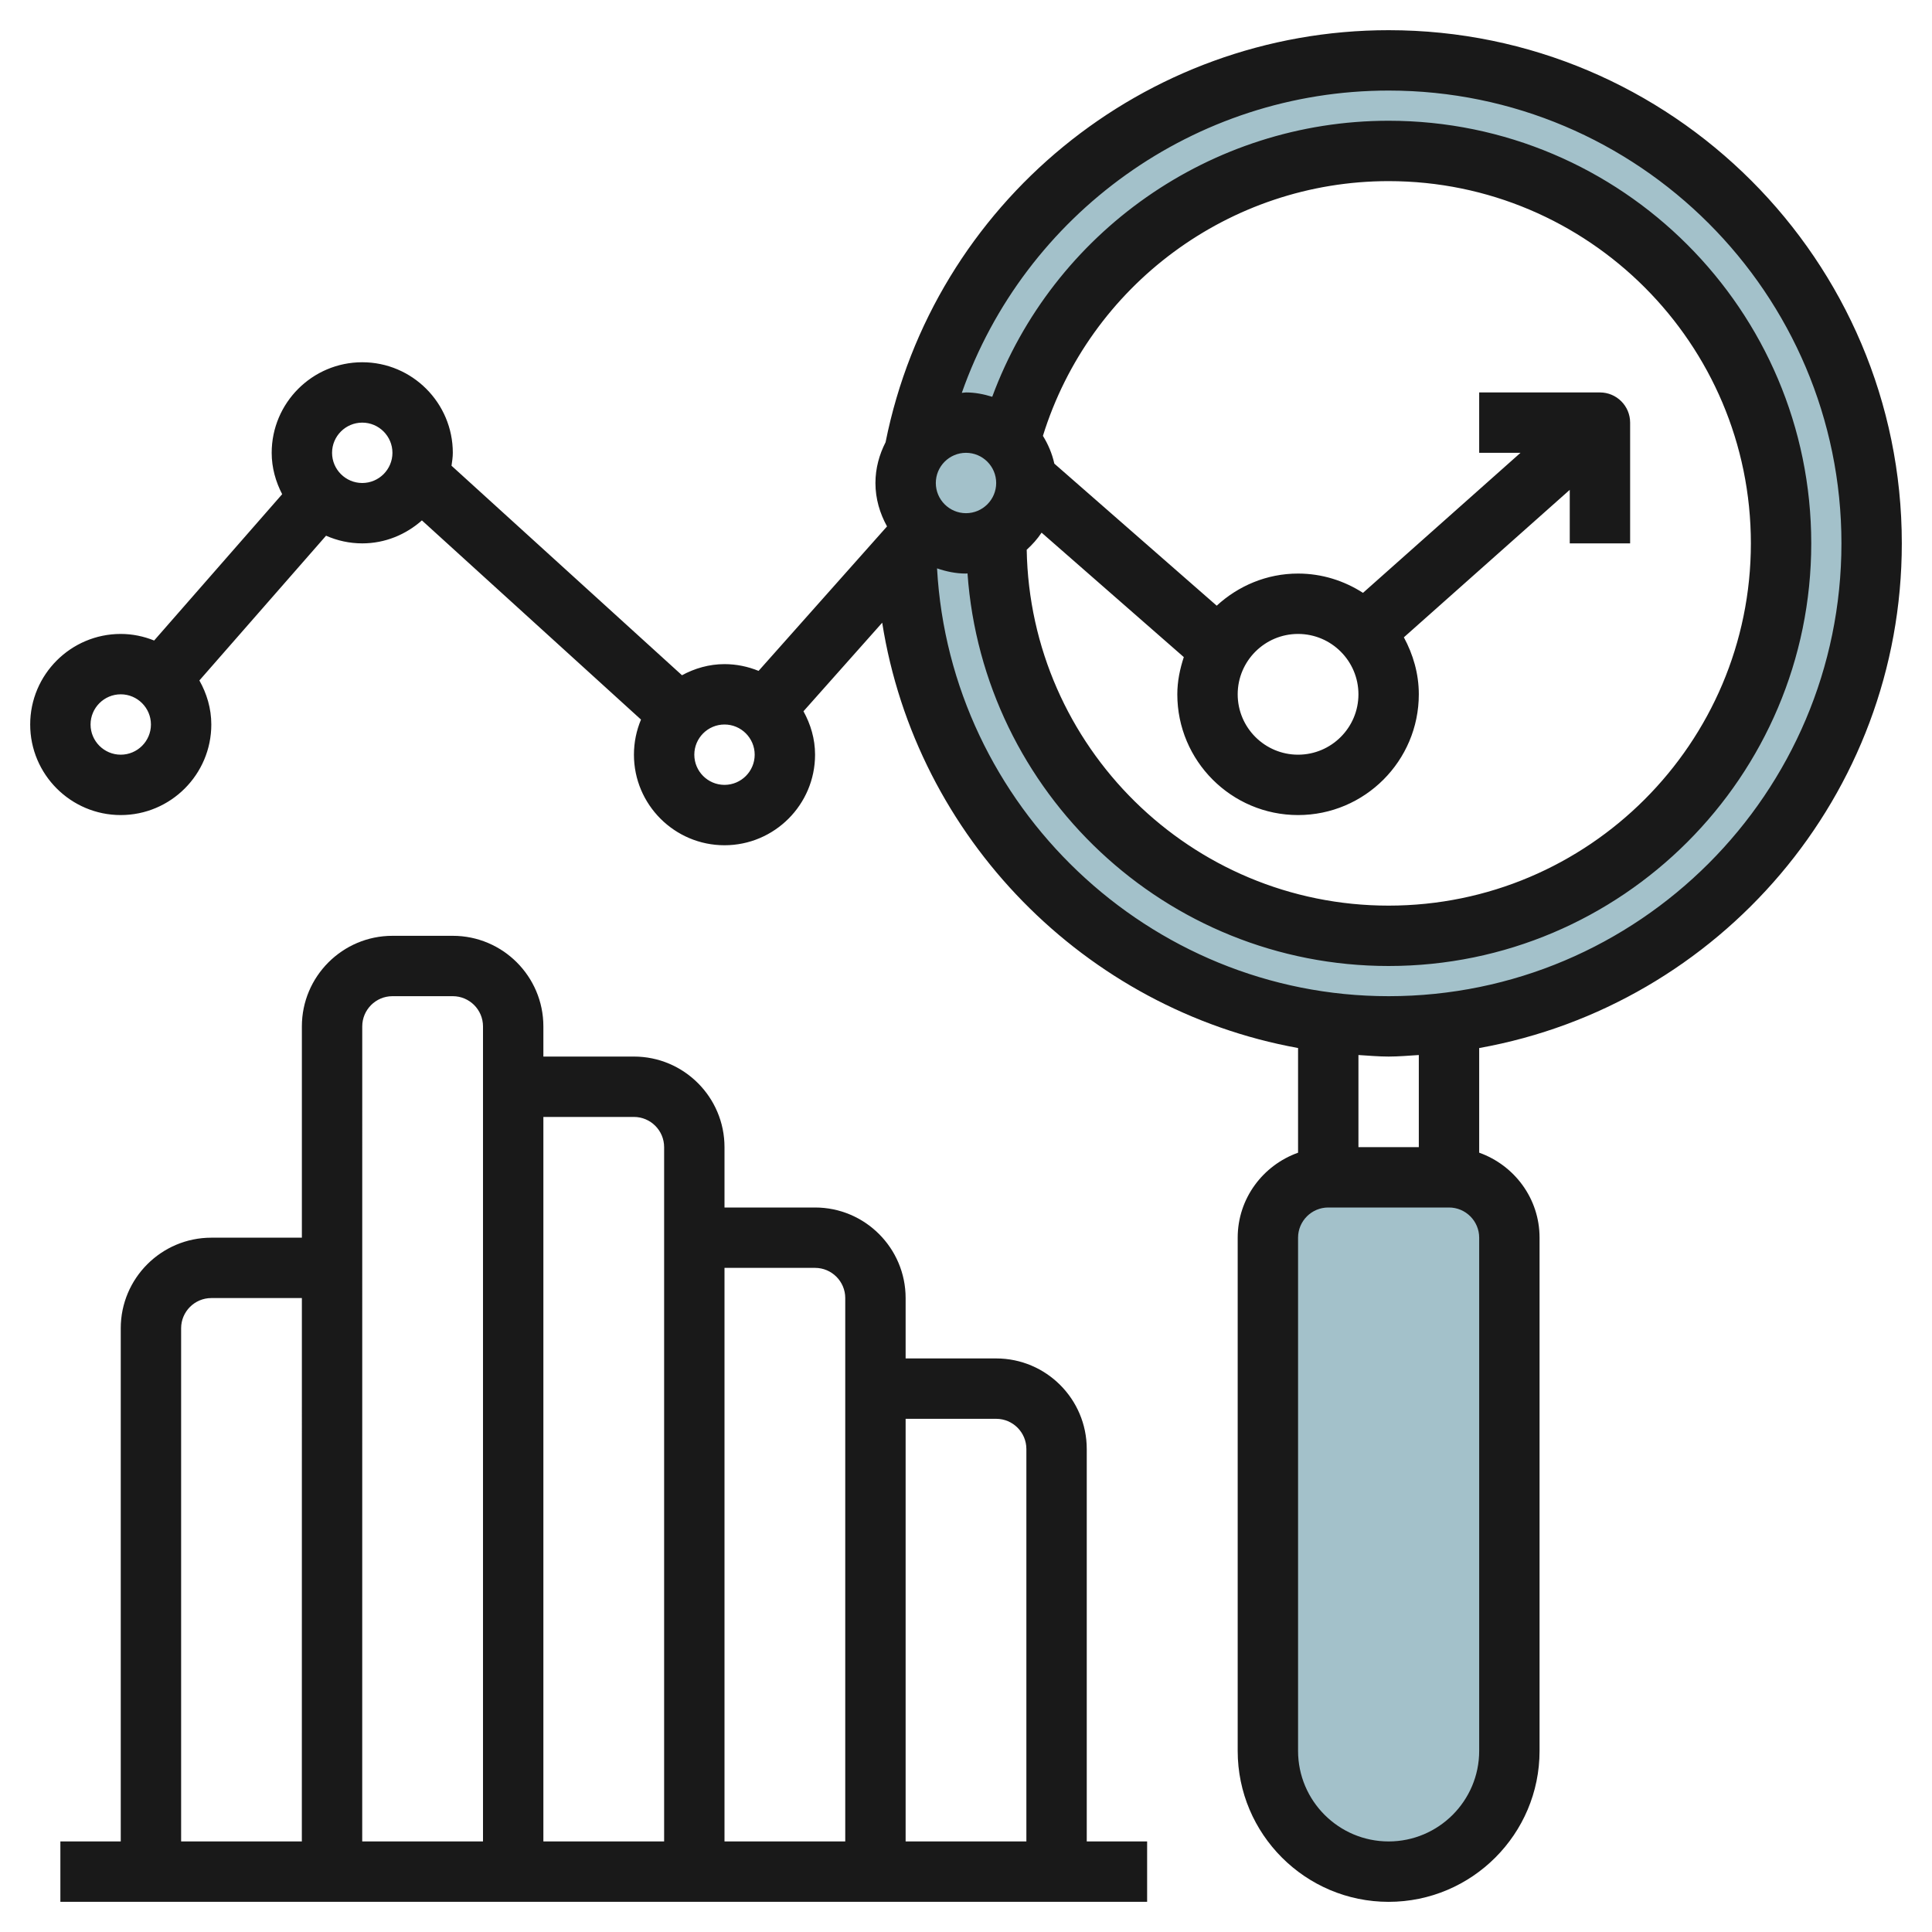
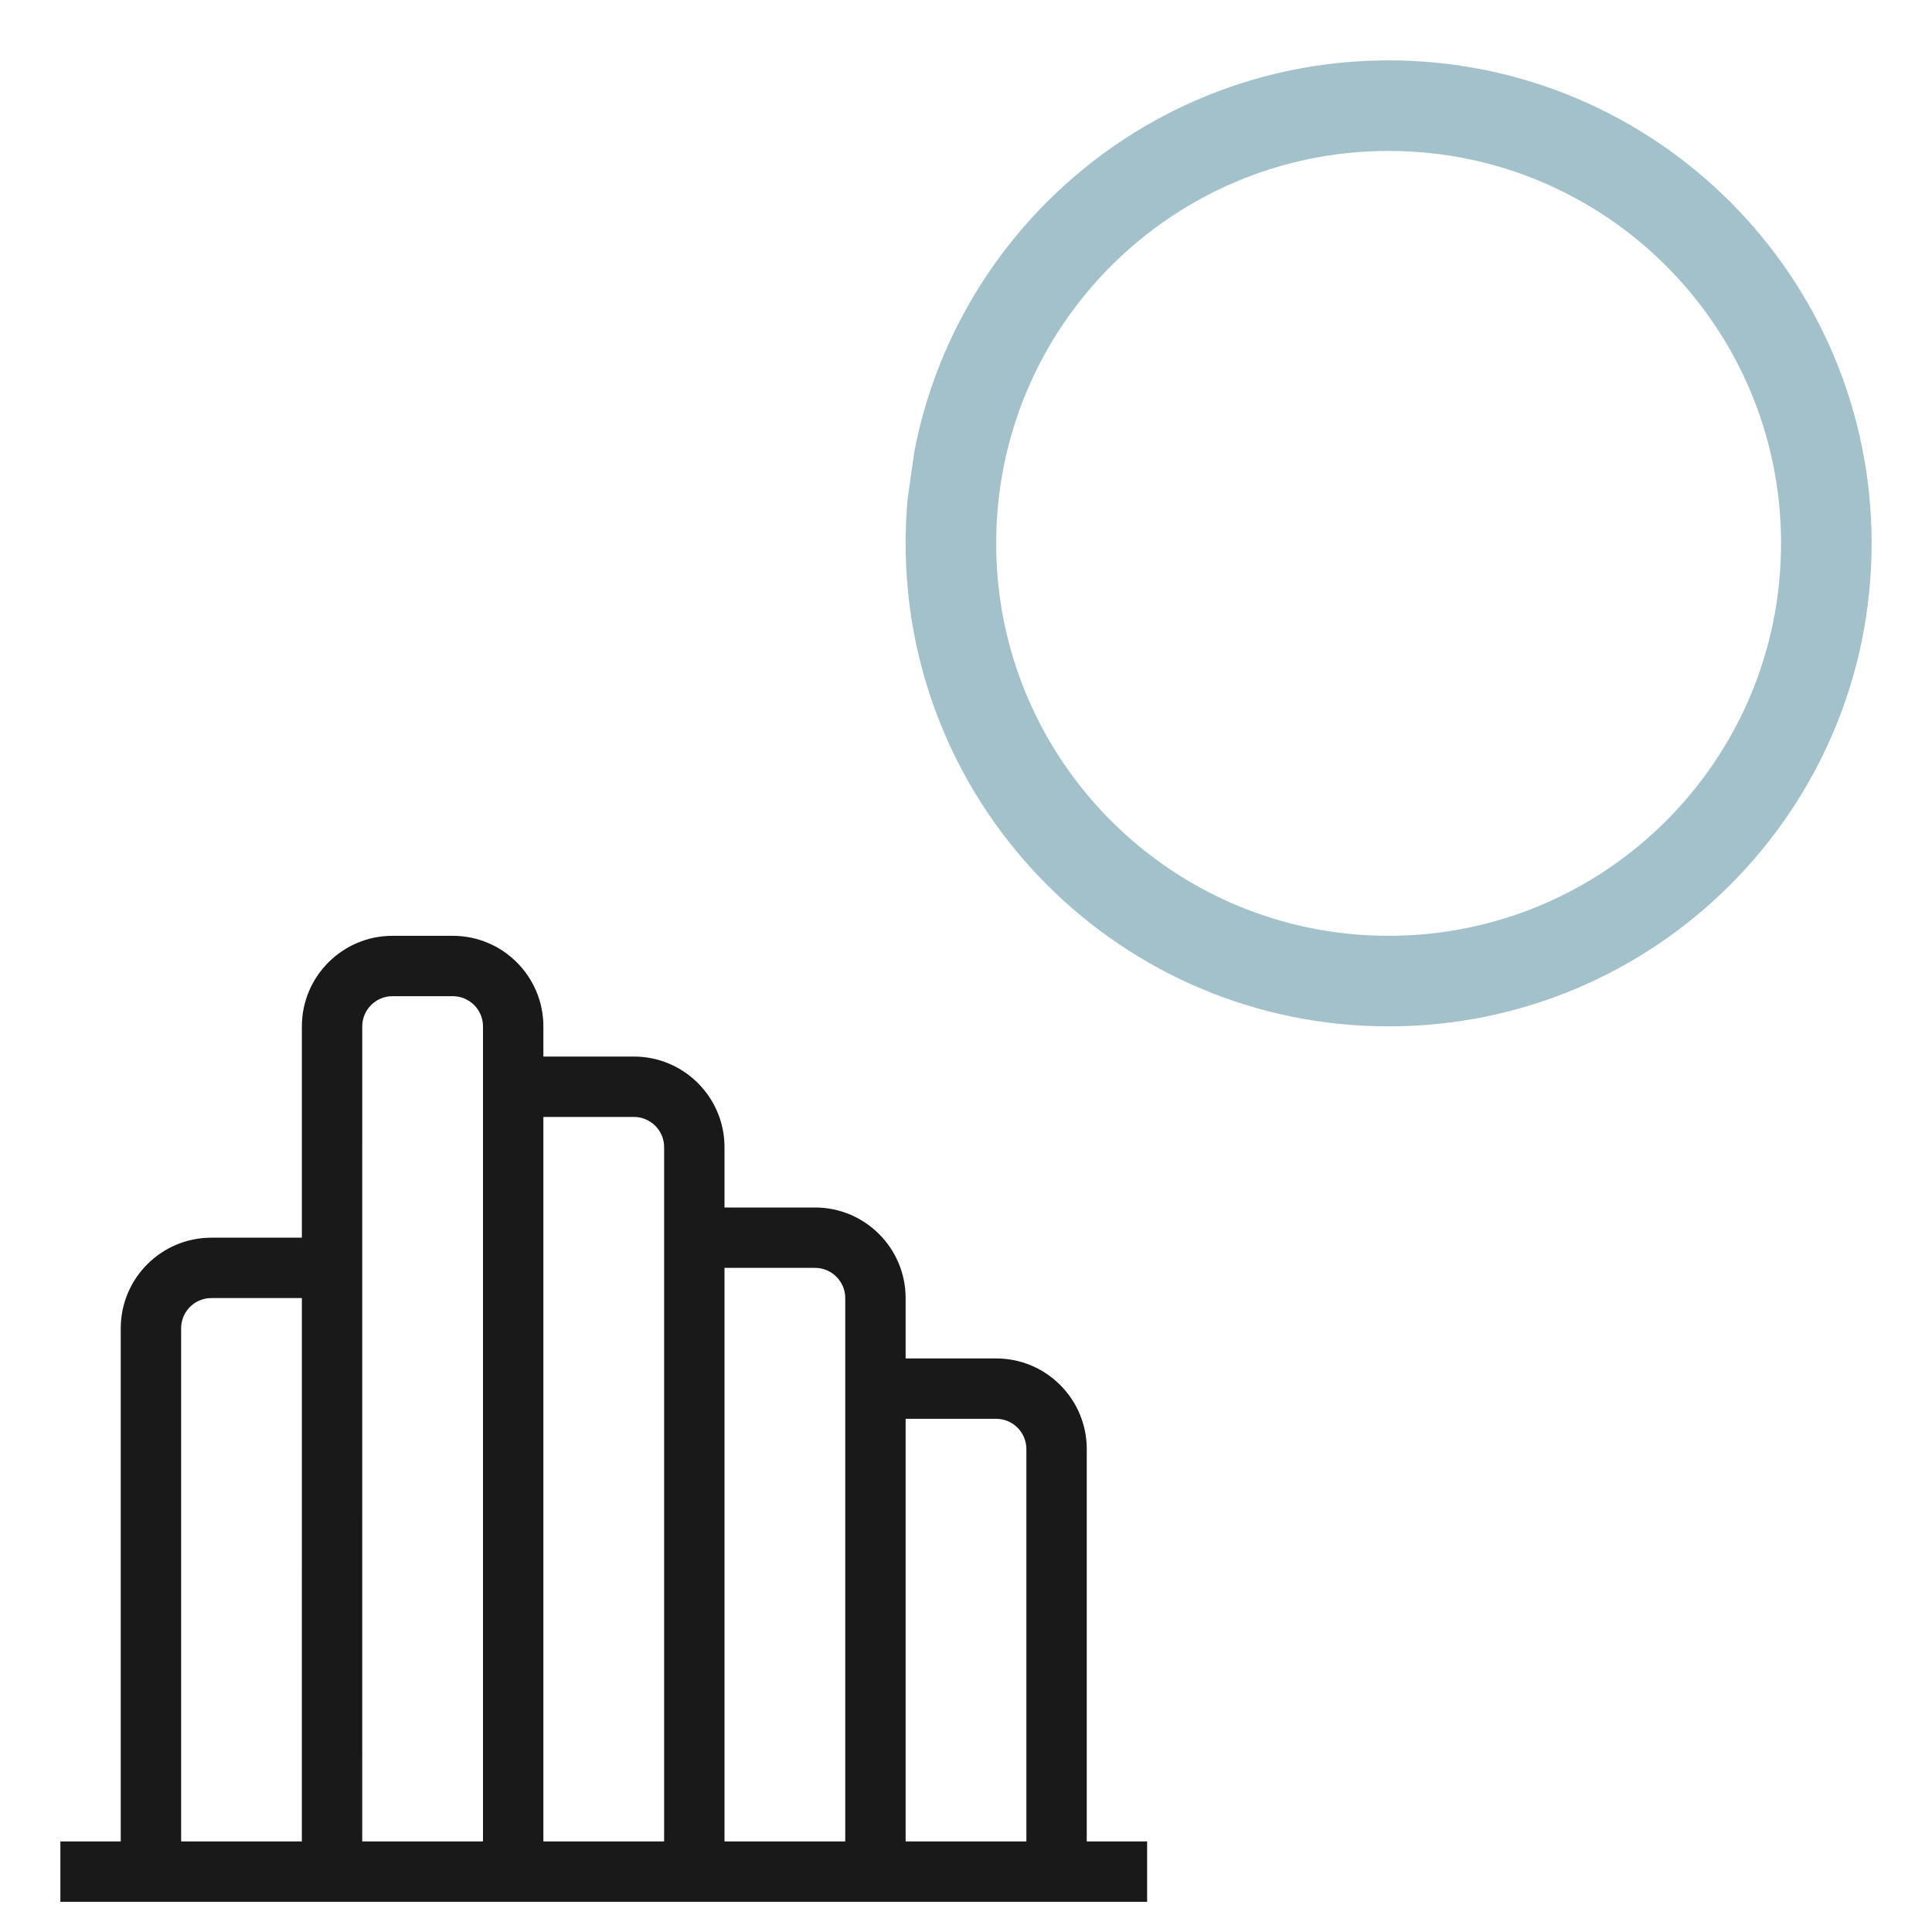
<svg xmlns="http://www.w3.org/2000/svg" id="Artboard_30" enable-background="new 0 0 64 64" height="512" viewBox="0 0 64 64" width="512">
-   <path d="m46 62c-2.209 0-4-1.791-4-4v-17c0-1.105.895-2 2-2h4c1.105 0 2 .895 2 2v17c0 2.209-1.791 4-4 4z" fill="#a3c1ca" />
  <path d="m46 2c-7.8 0-14.296 5.581-15.713 12.968l-.219 1.549c-.045.488-.068.983-.068 1.483 0 8.837 7.163 16 16 16s16-7.163 16-16-7.163-16-16-16zm0 29c-7.18 0-13-5.82-13-13s5.82-13 13-13 13 5.82 13 13-5.82 13-13 13z" fill="#a3c1ca" />
  <g fill="#191919">
    <path d="m15 31h-2c-1.654 0-3 1.346-3 3v7h-3c-1.654 0-3 1.346-3 3v17h-2v2h36v-2h-2v-13c0-1.654-1.346-3-3-3h-3v-2c0-1.654-1.346-3-3-3h-3v-2c0-1.654-1.346-3-3-3h-3v-1c0-1.654-1.346-3-3-3zm-2 2h2c.551 0 1 .449 1 1v27h-4.001l.001-27c0-.551.449-1 1-1zm-7 11c0-.551.449-1 1-1h3l-.001 18h-3.999zm27 3c.551 0 1 .449 1 1v13h-4v-14zm-6-5c.551 0 1 .449 1 1v18h-4v-19zm-6-5c.551 0 1 .449 1 1v23h-4v-24z" />
-     <path d="m46 1c-8.098 0-15.081 5.733-16.664 13.649-.208.408-.336.863-.336 1.351 0 .524.147 1.009.384 1.438l-4.255 4.786c-.349-.142-.729-.224-1.129-.224-.512 0-.987.141-1.409.368l-7.634-6.94c.02-.141.043-.282.043-.428 0-1.654-1.346-3-3-3s-3 1.346-3 3c0 .496.133.958.347 1.371l-4.241 4.847c-.343-.138-.715-.218-1.106-.218-1.654 0-3 1.346-3 3s1.346 3 3 3 3-1.346 3-3c0-.532-.151-1.025-.395-1.459l4.196-4.795c.368.162.772.254 1.199.254.76 0 1.447-.293 1.976-.761l7.258 6.598c-.15.358-.234.751-.234 1.163 0 1.654 1.346 3 3 3s3-1.346 3-3c0-.524-.147-1.009-.384-1.438l2.608-2.934c1.124 7.124 6.716 12.81 13.776 14.089v3.468c-1.161.414-2 1.514-2 2.816v17c0 2.757 2.243 5 5 5s5-2.243 5-5v-17.001c0-1.302-.839-2.402-2-2.816v-3.466c7.946-1.423 14-8.37 14-16.719 0-9.373-7.626-16.999-17-16.999zm-11.496 16.645 4.711 4.122c-.128.391-.215.8-.215 1.233 0 2.206 1.794 4 4 4s4-1.794 4-4c0-.686-.19-1.323-.495-1.888l5.495-4.885v1.773h2v-4c0-.552-.448-1-1-1h-4v2h1.369l-5.218 4.639c-.622-.4-1.358-.639-2.151-.639-1.041 0-1.982.409-2.695 1.064l-5.379-4.706c-.073-.332-.205-.639-.378-.92 1.55-4.989 6.188-8.438 11.452-8.438 6.617 0 12 5.383 12 12s-5.383 12-12 12c-6.546 0-11.875-5.27-11.989-11.789.186-.169.354-.356.493-.566zm10.496 5.355c0 1.103-.897 2-2 2s-2-.897-2-2 .897-2 2-2 2 .897 2 2zm-12-7c0 .551-.449 1-1 1s-1-.449-1-1 .449-1 1-1 1 .449 1 1zm-29 9c-.551 0-1-.449-1-1s.449-1 1-1 1 .449 1 1-.449 1-1 1zm8-9c-.551 0-1-.449-1-1s.449-1 1-1 1 .449 1 1-.449 1-1 1zm12 10c-.551 0-1-.449-1-1s.449-1 1-1 1 .449 1 1-.449 1-1 1zm25 32c0 1.654-1.346 3-3 3s-3-1.346-3-3v-17c0-.551.449-1 1-1h4c.551 0 1 .449 1 1zm-2-20h-2v-3.051c.333.02.663.051 1 .051.338 0 .667-.031 1-.051zm-1-5c-7.945 0-14.523-6.306-14.959-14.172.303.104.622.172.959.172.017 0 .033-.005.05-.005.514 7.255 6.566 13.005 13.95 13.005 7.72 0 14-6.28 14-14s-6.28-14-14-14c-5.893 0-11.12 3.702-13.131 9.144-.277-.085-.565-.144-.869-.144-.048 0-.092.012-.139.014 2.08-5.912 7.707-10.014 14.139-10.014 8.271 0 15 6.729 15 15s-6.729 15-15 15z" />
  </g>
</svg>